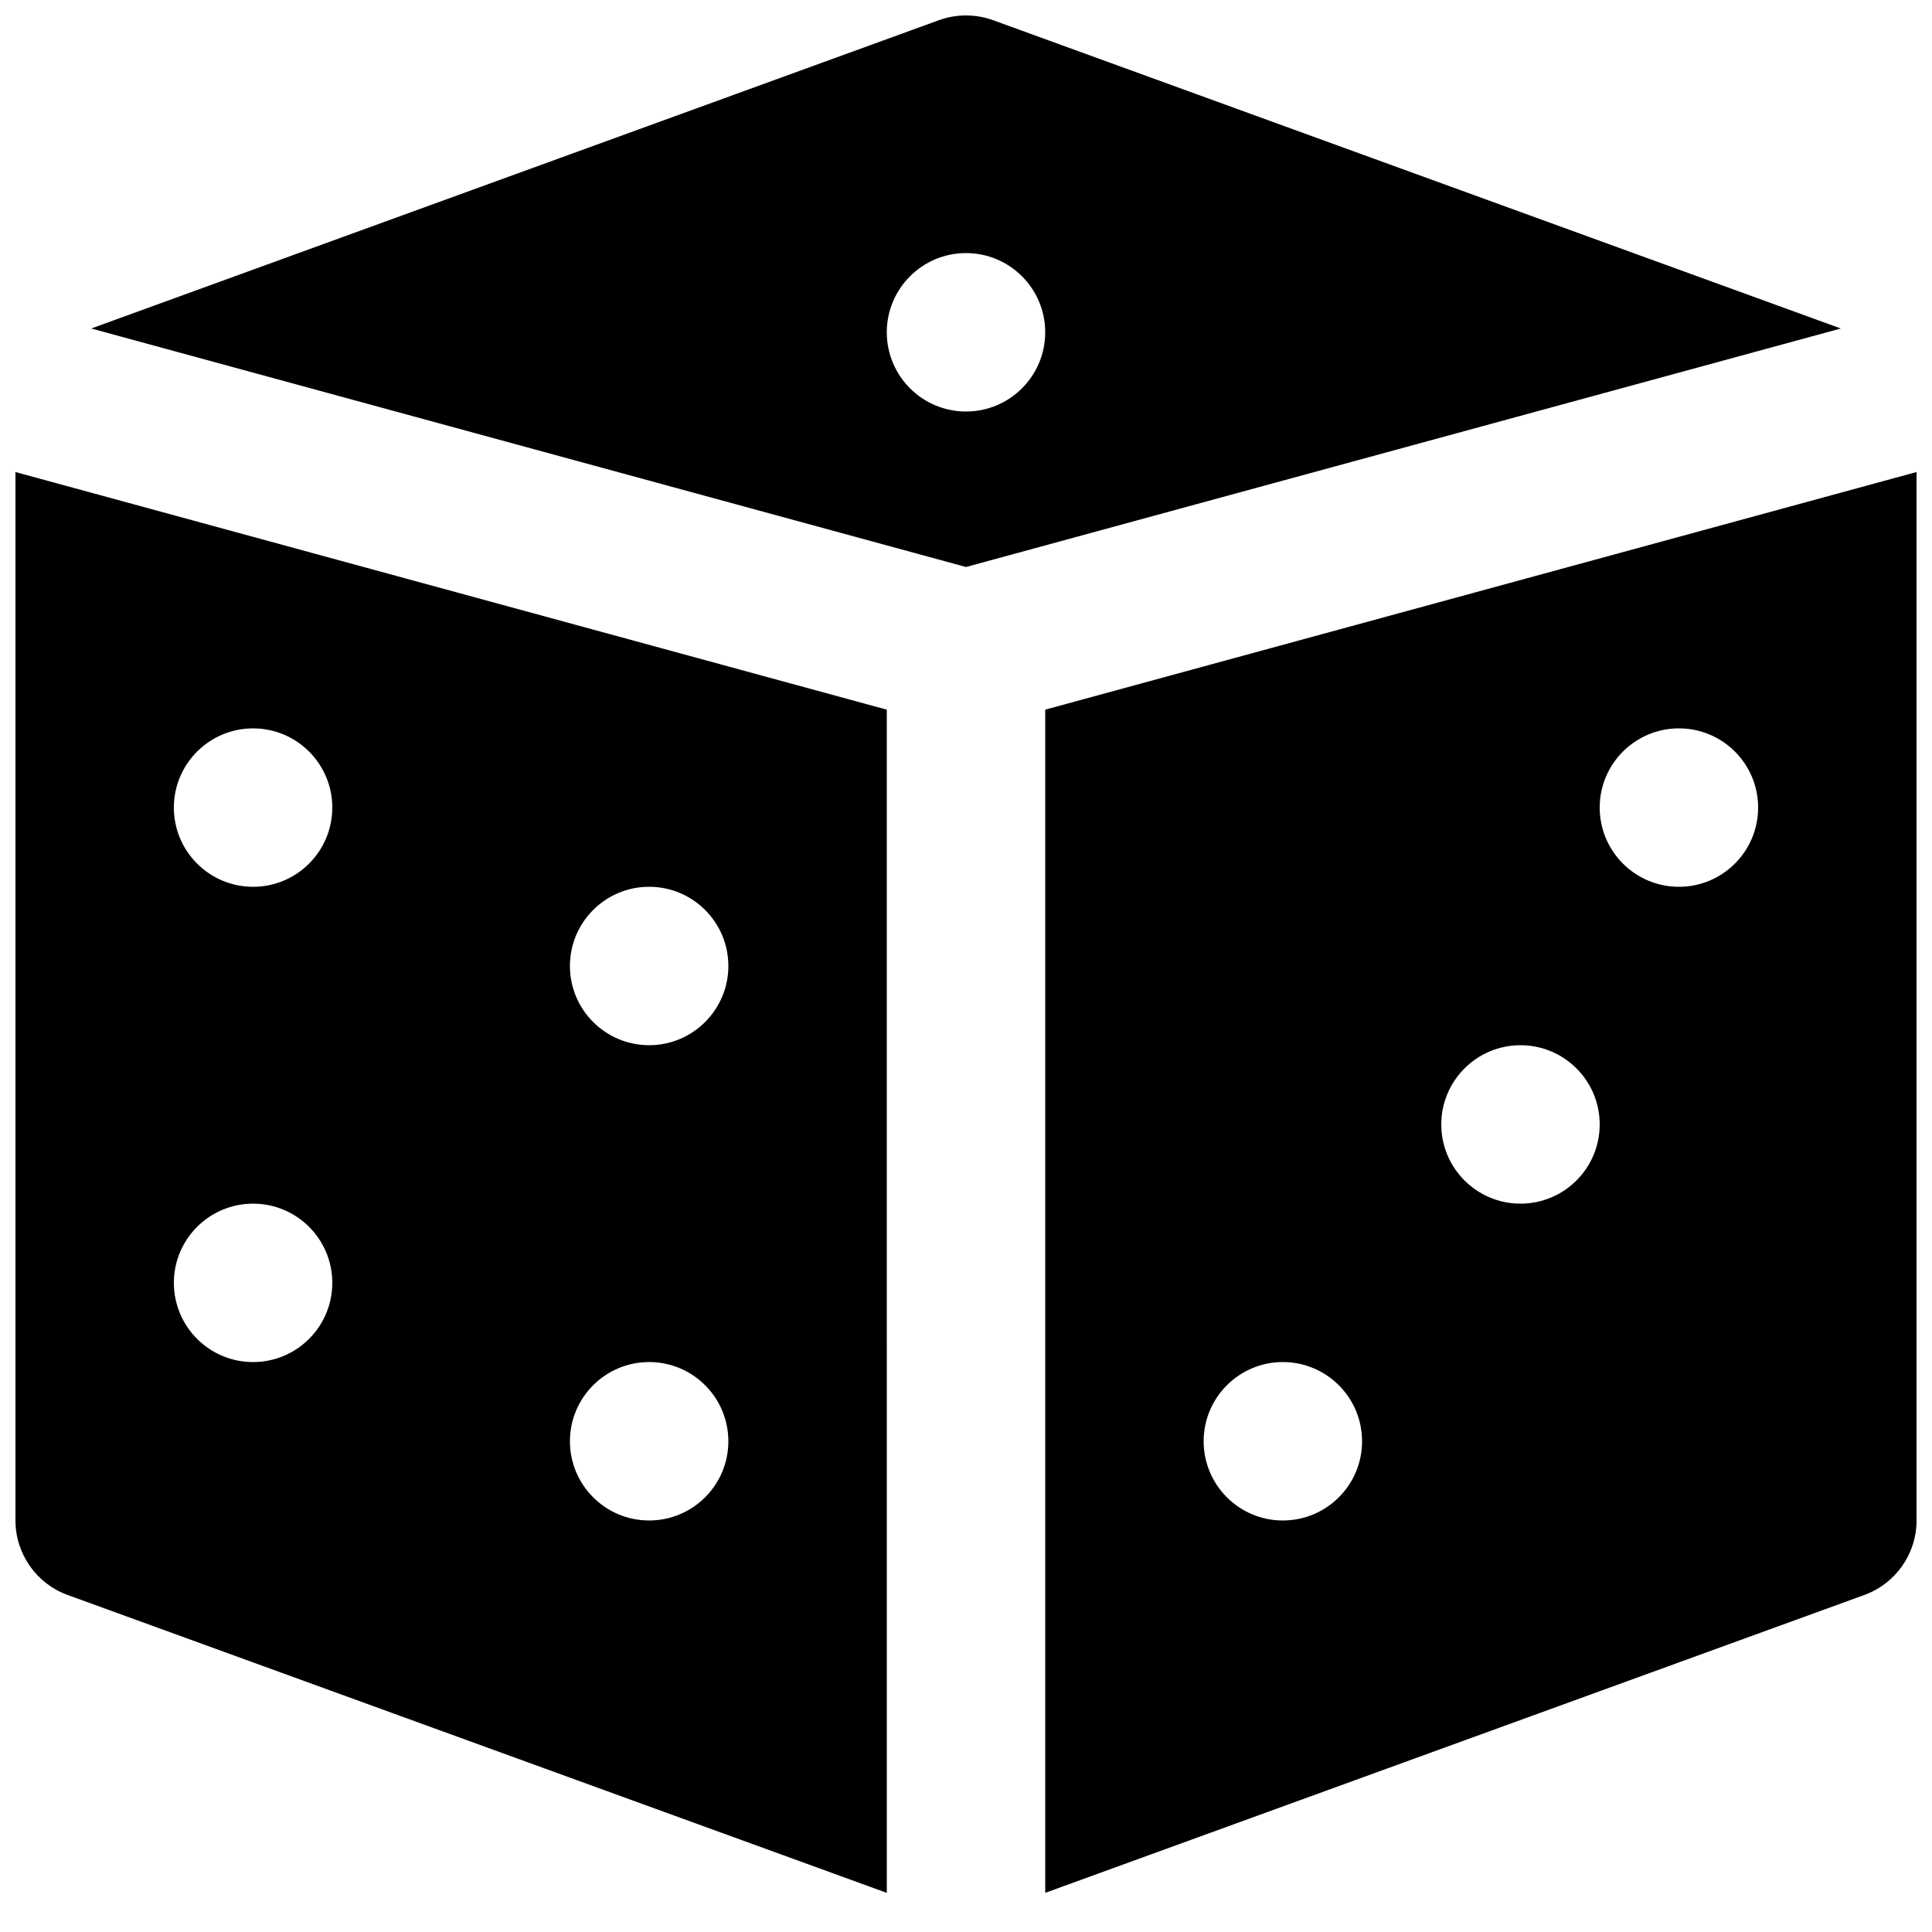
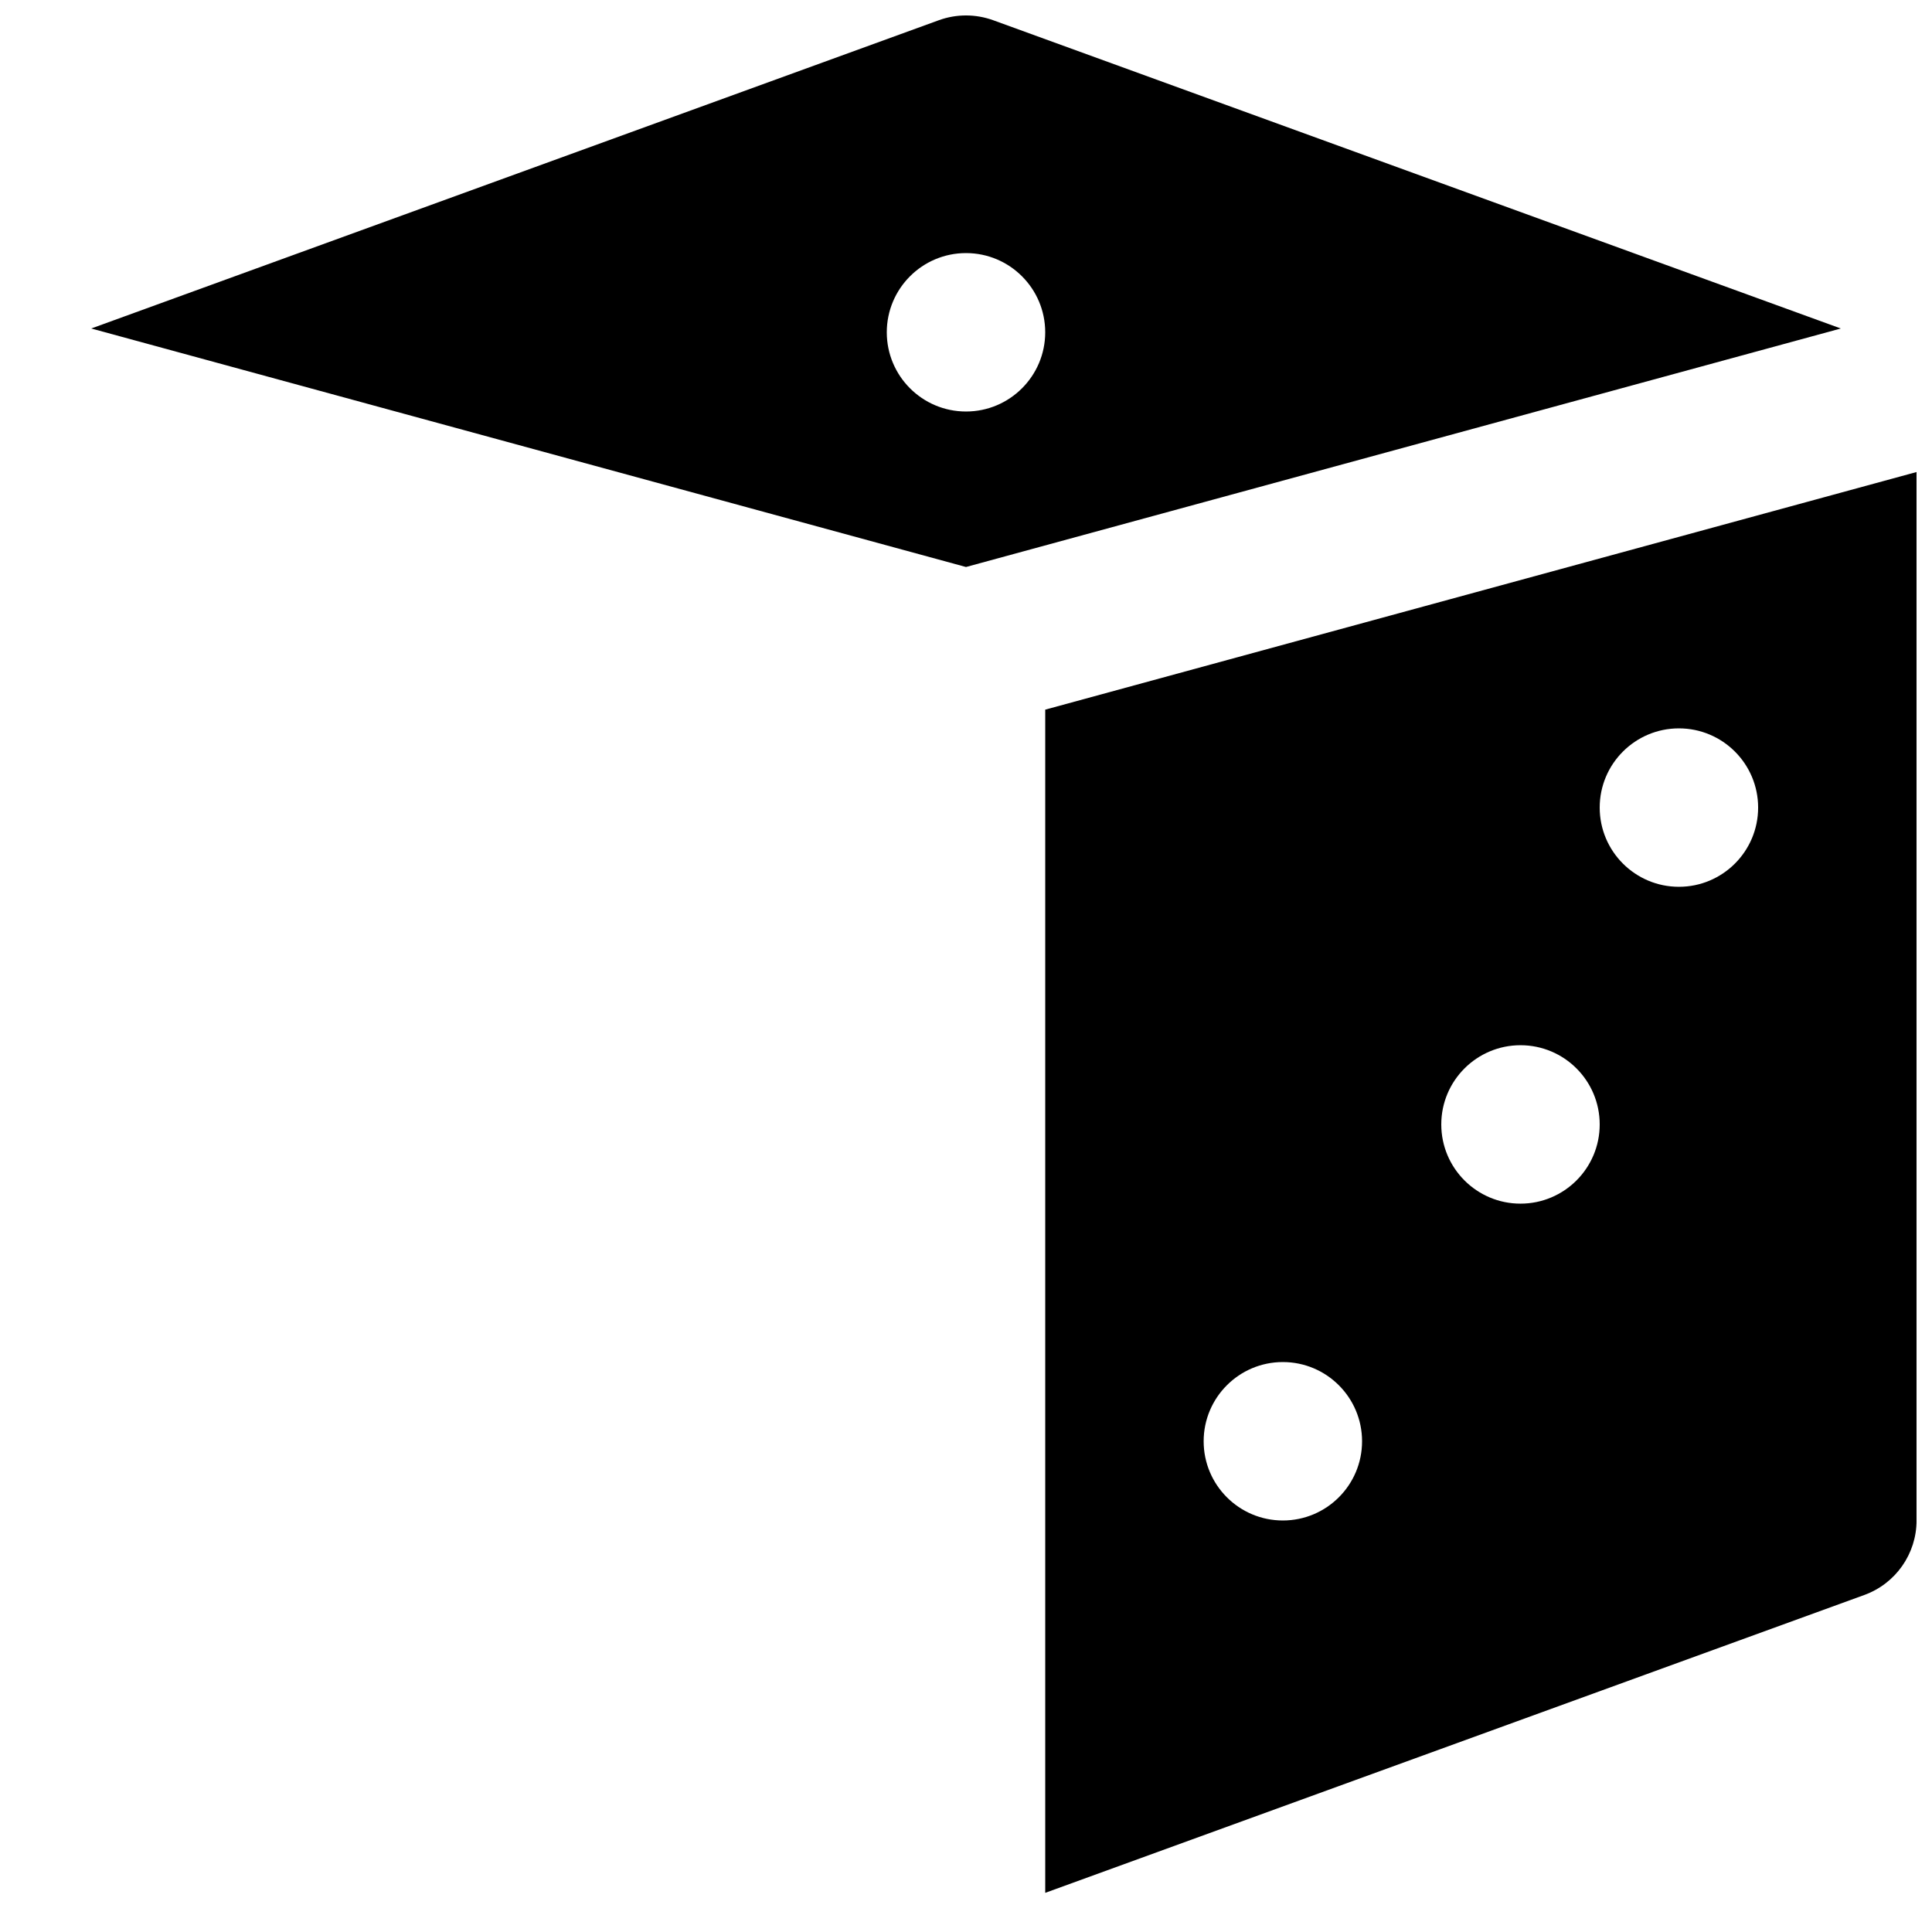
<svg xmlns="http://www.w3.org/2000/svg" width="800px" height="800px" version="1.1" viewBox="144 144 512 512">
  <defs>
    <clipPath id="c">
      <path d="m168 148.09h464v146.91h-464z" />
    </clipPath>
    <clipPath id="b">
      <path d="m420 269h231.9v377h-231.9z" />
    </clipPath>
    <clipPath id="a">
-       <path d="m148.09 269h231.91v377h-231.91z" />
+       <path d="m148.09 269v377h-231.91z" />
    </clipPath>
  </defs>
  <g>
    <g clip-path="url(#c)">
      <path d="m400 211.07c11.586 0 20.992 9.402 20.992 20.992 0 11.586-9.406 20.992-20.992 20.992-11.59 0-20.992-9.406-20.992-20.992 0-11.59 9.402-20.992 20.992-20.992zm0 83.191 231.84-63.207-224.66-81.703c-4.641-1.676-9.723-1.676-14.359 0l-224.64 81.703z" fill-rule="evenodd" />
    </g>
    <g clip-path="url(#b)">
      <path d="m588.93 379.01c-11.586 0-20.992-9.406-20.992-20.992 0-11.59 9.406-20.992 20.992-20.992 11.59 0 20.992 9.402 20.992 20.992 0 11.586-9.402 20.992-20.992 20.992zm-41.984 83.969c-11.586 0-20.992-9.406-20.992-20.992 0-11.59 9.406-20.992 20.992-20.992 11.59 0 20.992 9.402 20.992 20.992 0 11.586-9.402 20.992-20.992 20.992zm-62.977 83.965c-11.586 0-20.988-9.402-20.988-20.992 0-11.586 9.402-20.992 20.988-20.992 11.59 0 20.992 9.406 20.992 20.992 0 11.59-9.402 20.992-20.992 20.992zm-62.973-214.88v313.56l217.1-78.949c8.293-3.023 13.812-10.918 13.812-19.734v-277.85z" fill-rule="evenodd" />
    </g>
    <g clip-path="url(#a)">
-       <path d="m316.03 420.99c-11.59 0-20.992-9.406-20.992-20.992 0-11.59 9.402-20.992 20.992-20.992 11.586 0 20.992 9.402 20.992 20.992 0 11.586-9.406 20.992-20.992 20.992zm0 125.95c-11.59 0-20.992-9.402-20.992-20.992 0-11.586 9.402-20.992 20.992-20.992 11.586 0 20.992 9.406 20.992 20.992 0 11.59-9.406 20.992-20.992 20.992zm-104.96-167.93c-11.59 0-20.992-9.406-20.992-20.992 0-11.59 9.402-20.992 20.992-20.992 11.586 0 20.992 9.402 20.992 20.992 0 11.586-9.406 20.992-20.992 20.992zm0 125.95c-11.59 0-20.992-9.402-20.992-20.992 0-11.586 9.402-20.988 20.992-20.988 11.586 0 20.992 9.402 20.992 20.988 0 11.59-9.406 20.992-20.992 20.992zm167.94-153.22v-19.672l-230.91-62.973v277.85c0 8.816 5.519 16.711 13.812 19.734l217.1 78.949z" fill-rule="evenodd" />
-     </g>
+       </g>
  </g>
</svg>